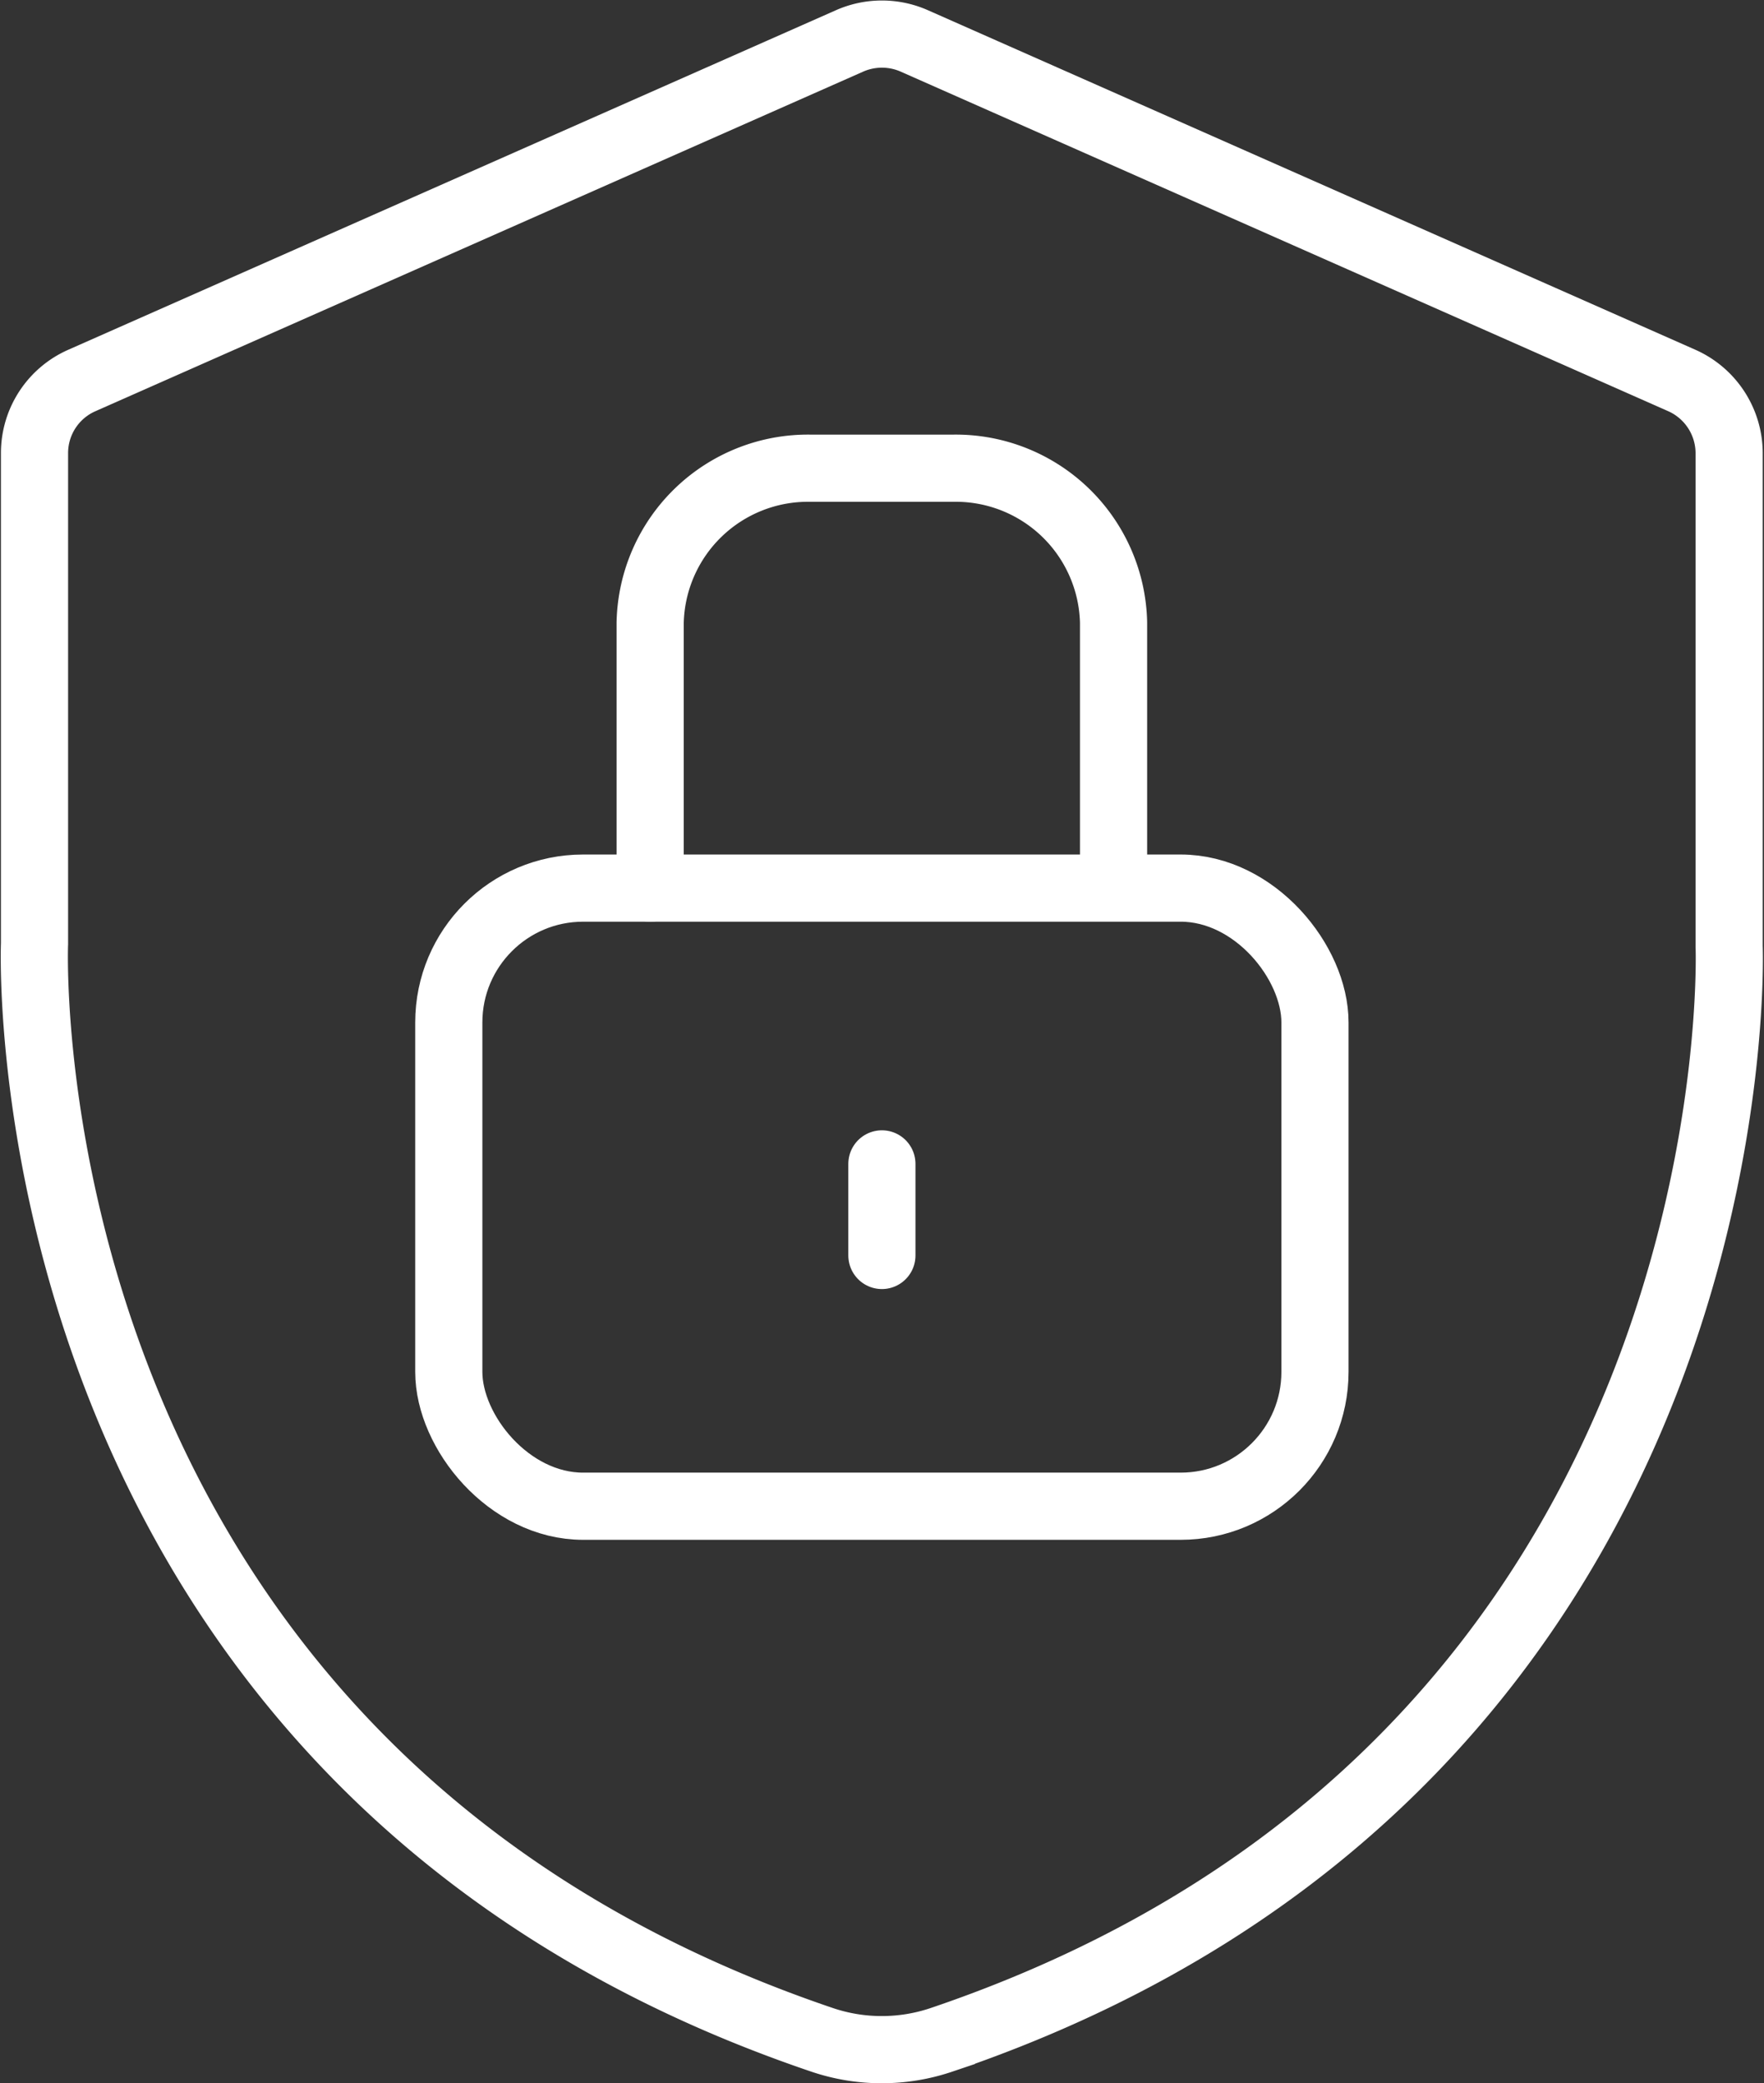
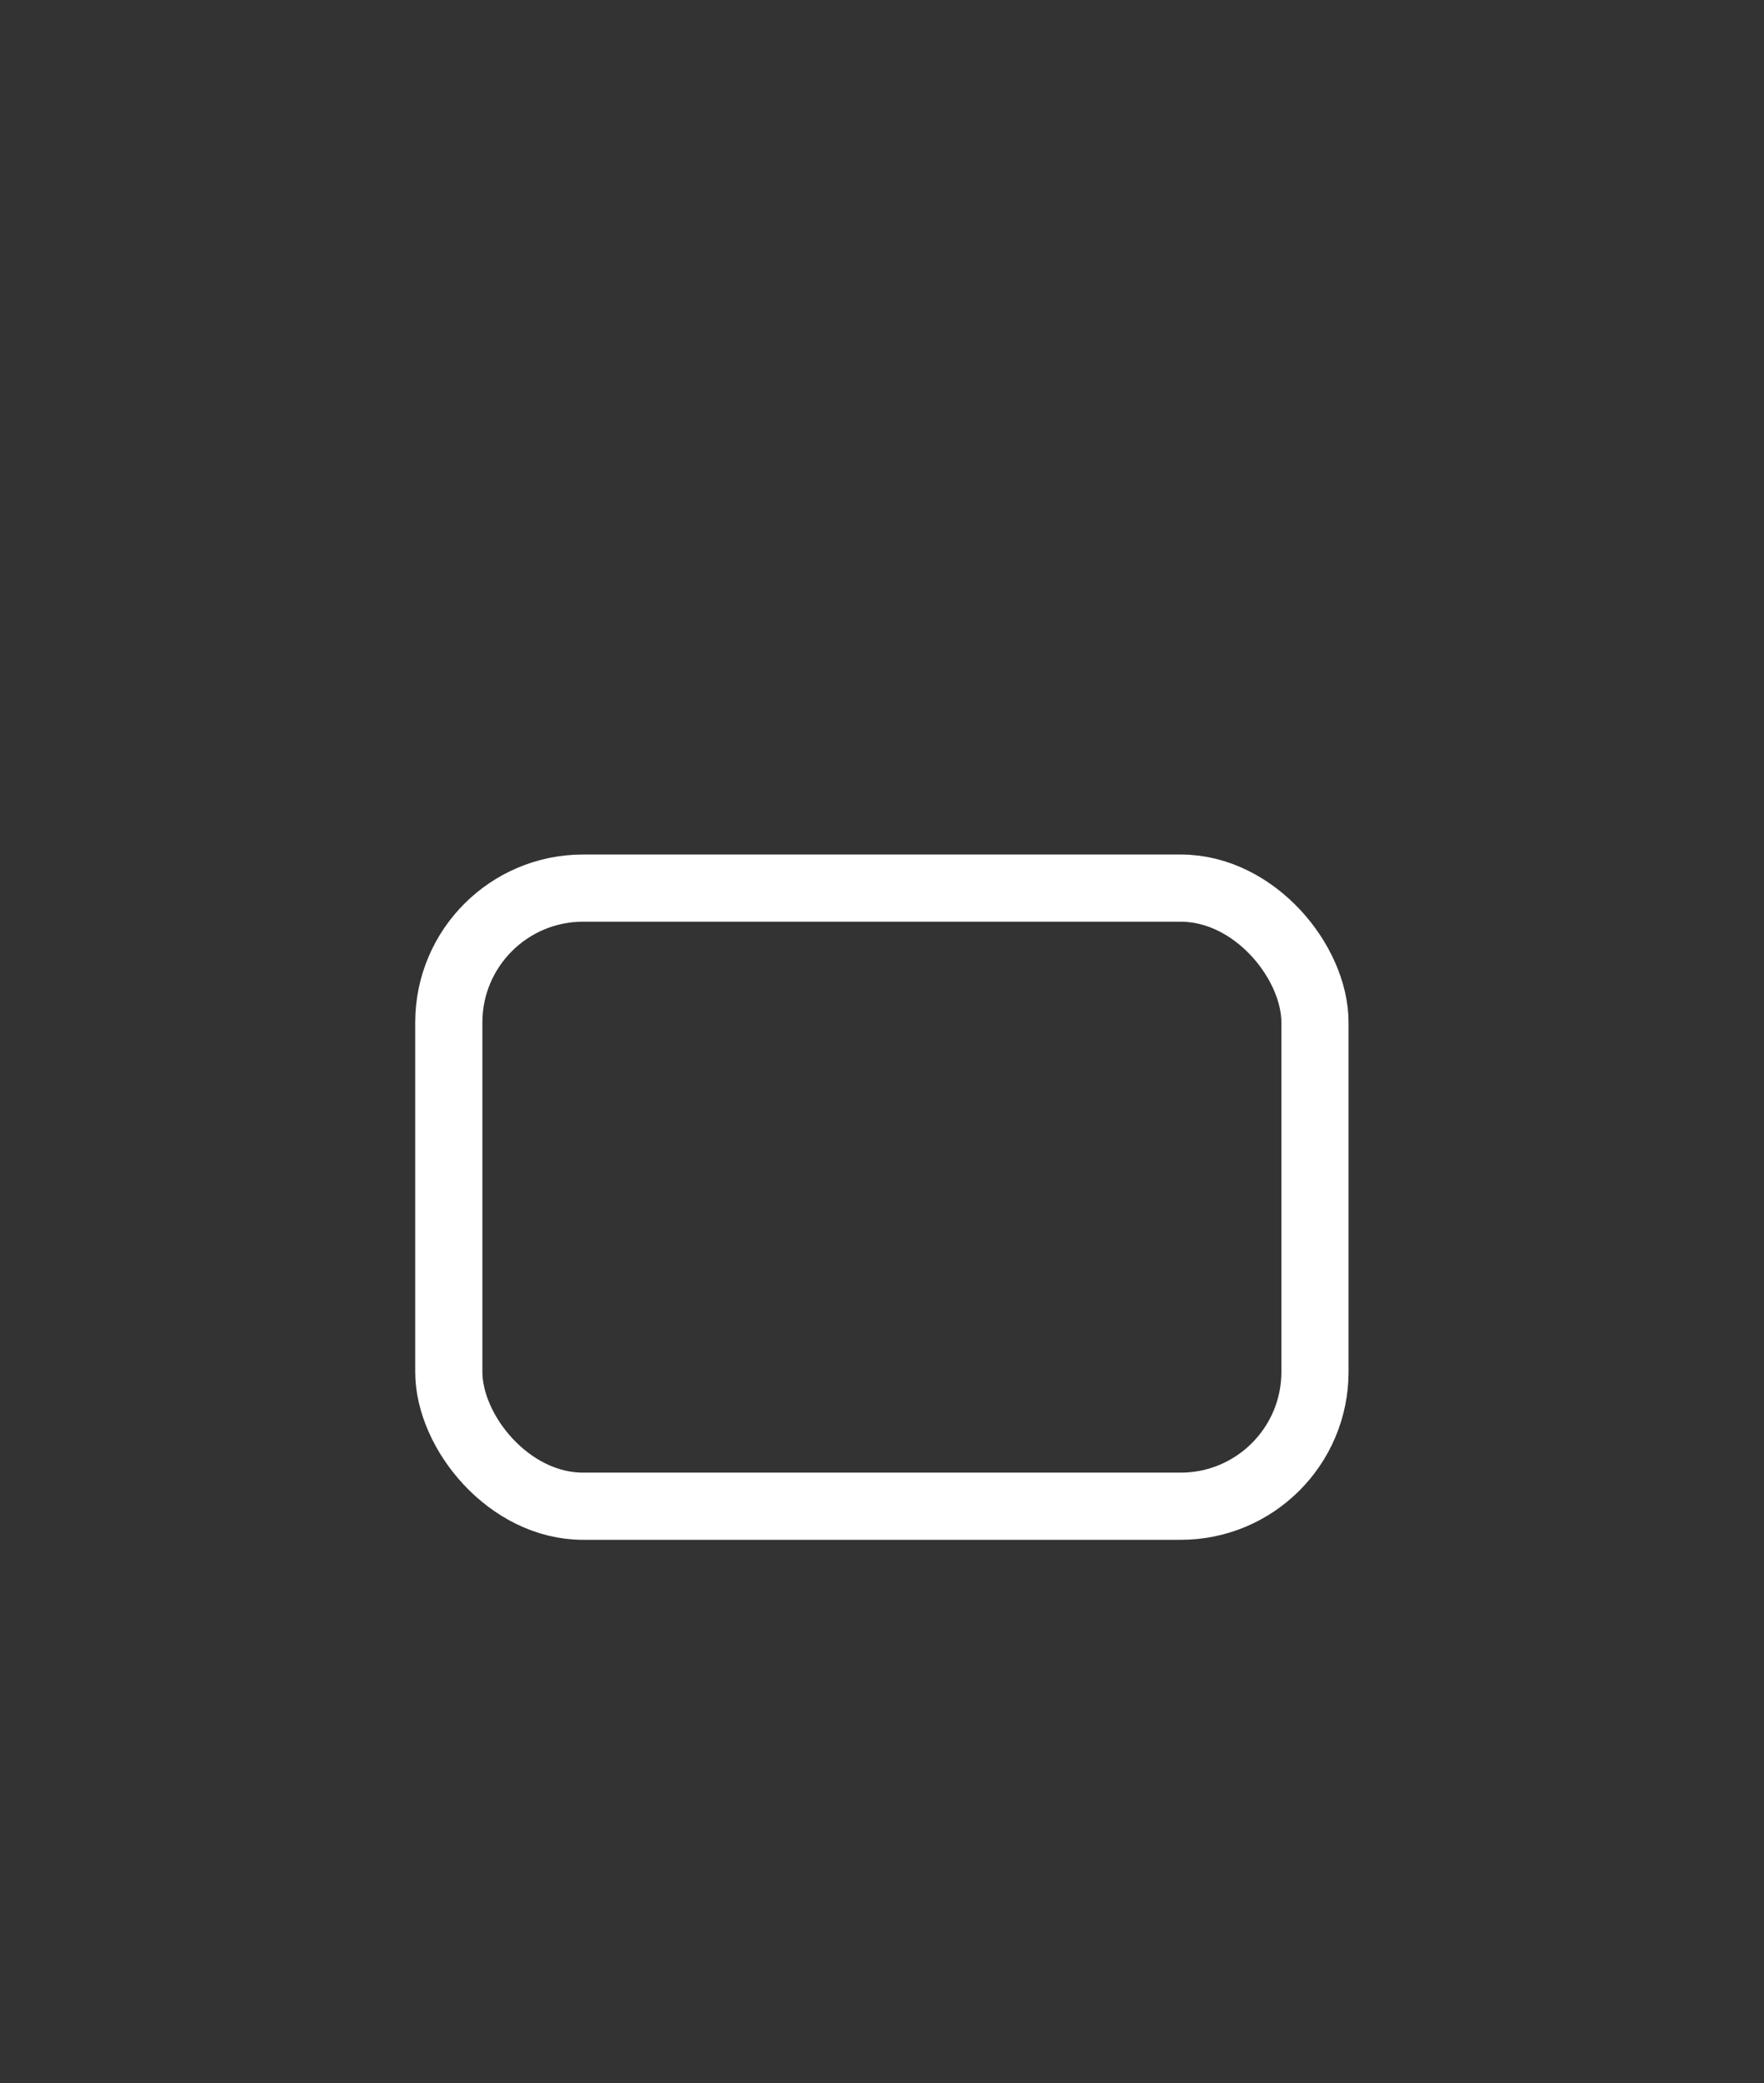
<svg xmlns="http://www.w3.org/2000/svg" width="52.532" height="62.016" viewBox="0 0 52.532 62.016">
  <rect x="0" y="0" width="52.532" height="62.016" fill="#333333" stroke="none" />
  <defs>
    <style>.a{fill:none;stroke:#fff;stroke-linecap:round;stroke-miterlimit:10;stroke-width:2px;}</style>
  </defs>
  <g transform="translate(1.022 1.016)">
    <g transform="translate(0 0)">
-       <path class="a" d="M37.378,65a5.519,5.519,0,0,1-1.776-.291C11.29,56.473,12.133,32.322,12.145,32.079l0-14.611a2.359,2.359,0,0,1,1.4-2.153L36.422,5.2a2.386,2.386,0,0,1,1.918,0L61.2,15.31a2.372,2.372,0,0,1,1.411,2.165V32.158c.009.164.853,24.315-23.46,32.551A5.536,5.536,0,0,1,37.378,65" transform="translate(-12.139 -5)" />
-     </g>
+       </g>
    <rect class="a" width="25.795" height="18.401" rx="4" transform="translate(12.343 25.422)" />
-     <path class="a" d="M39.875,37V29.1a4.7,4.7,0,0,1,4.763-4.6h4.274a4.7,4.7,0,0,1,4.763,4.6V36.67" transform="translate(-21.535 -11.578)" />
-     <line class="a" y2="2.726" transform="translate(25.241 33.632)" />
  </g>
</svg>